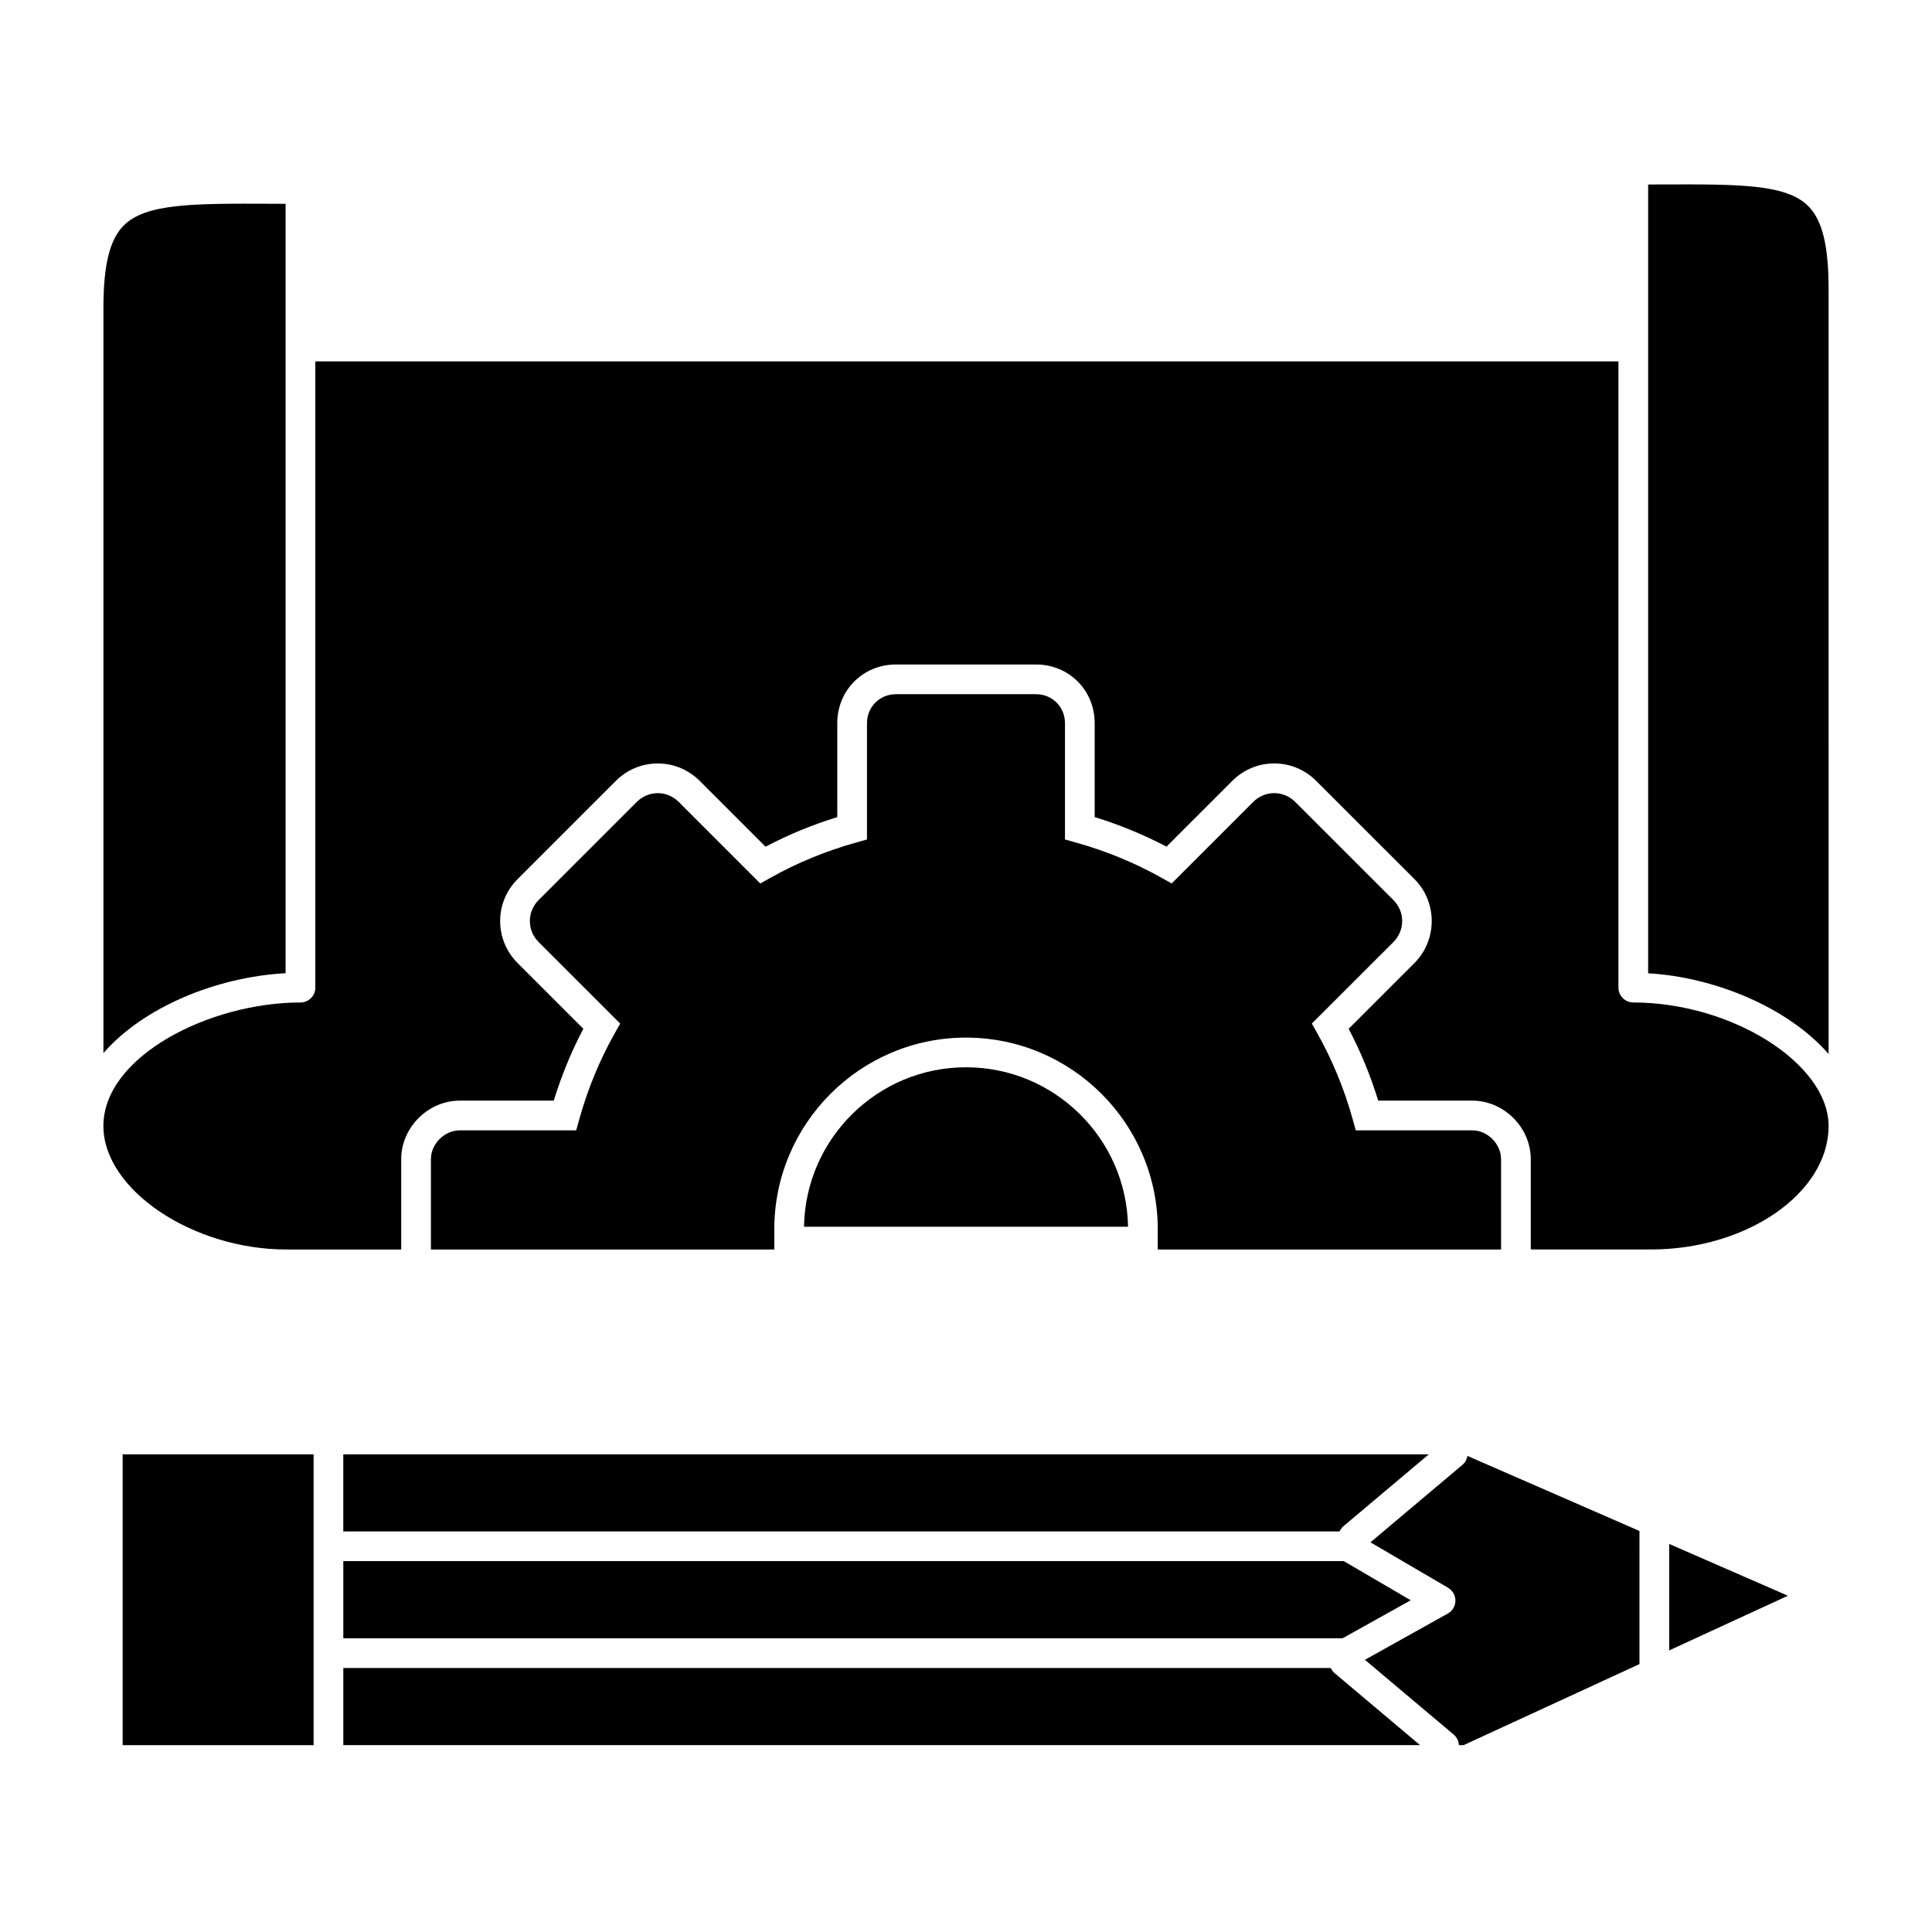
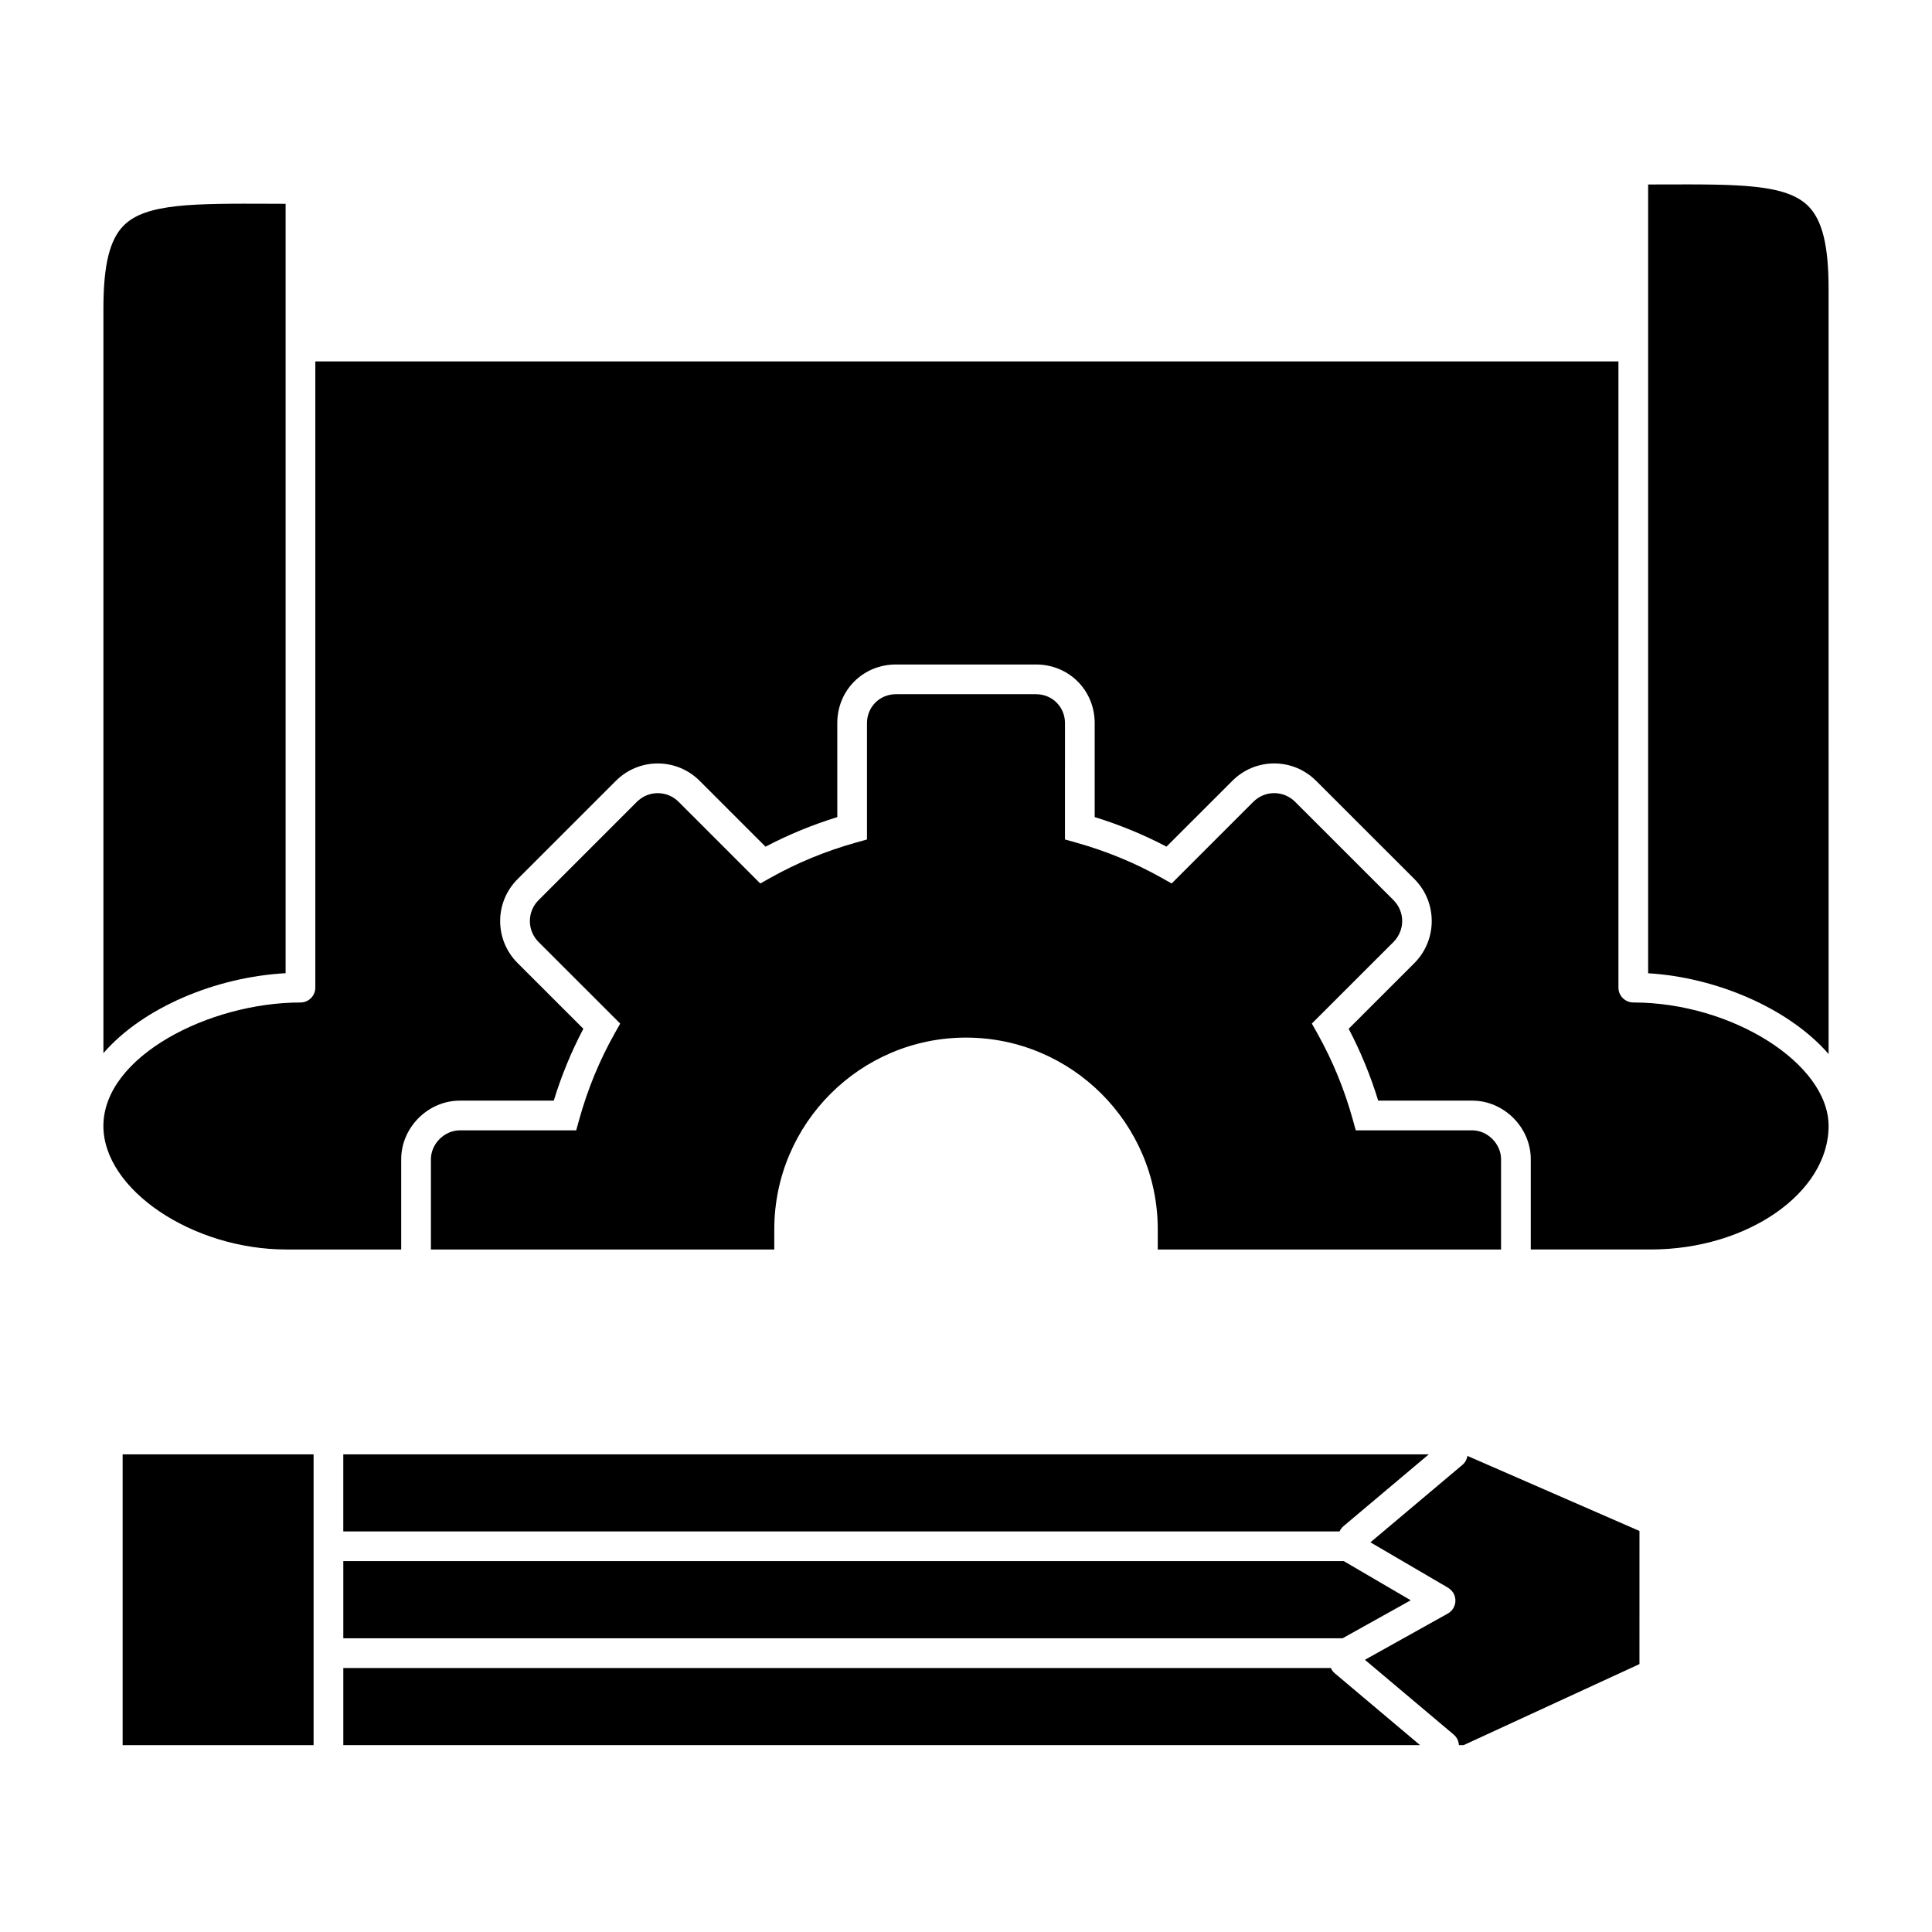
<svg xmlns="http://www.w3.org/2000/svg" fill="#000000" width="800px" height="800px" version="1.1" viewBox="144 144 512 512">
  <g>
    <path d="m219.69 401.91v-203.9c-1.242-0.004-2.461-0.008-3.652-0.016-20.789-0.078-33.344-0.121-39.227 5.742-3.738 3.723-5.402 10.48-5.402 21.906v197.45c10.438-12.059 29.723-20.164 48.281-21.184z" />
    <path d="m531.56 532.2-24.379 20.531 20.582 12.043c0.066 0.039 0.121 0.094 0.184 0.137 0.121 0.082 0.238 0.164 0.352 0.258 0.098 0.082 0.184 0.172 0.273 0.262 0.09 0.09 0.176 0.18 0.258 0.281 0.09 0.113 0.168 0.23 0.246 0.352 0.043 0.066 0.094 0.121 0.137 0.191 0.02 0.031 0.027 0.07 0.047 0.102 0.066 0.125 0.117 0.258 0.168 0.391 0.043 0.113 0.09 0.223 0.121 0.34 0.035 0.121 0.055 0.246 0.078 0.371 0.023 0.125 0.051 0.25 0.062 0.379 0.012 0.125 0.008 0.25 0.004 0.375 0 0.125 0.004 0.25-0.012 0.375s-0.043 0.254-0.07 0.379c-0.023 0.121-0.047 0.246-0.086 0.363-0.035 0.113-0.086 0.227-0.133 0.34-0.055 0.133-0.105 0.262-0.176 0.383-0.02 0.035-0.027 0.07-0.047 0.102-0.082 0.141-0.176 0.273-0.27 0.398-0.012 0.016-0.02 0.027-0.027 0.039-0.145 0.184-0.305 0.348-0.473 0.496-0.039 0.035-0.082 0.07-0.121 0.105-0.184 0.152-0.379 0.293-0.586 0.406l-21.977 12.262 23.523 19.812c0.867 0.73 1.328 1.754 1.383 2.801h1.258l46.594-21.477 0.004-35.277-45.59-19.887c-0.148 0.891-0.586 1.738-1.328 2.367z" />
    <path d="m500.04 548.45 22.605-19.035h-287.67v20.43h264.02c0.238-0.52 0.574-1 1.043-1.395z" />
-     <path d="m586.35 581.38 31.457-14.496-31.457-13.723z" />
-     <path d="m517.85 568.09-17.73-10.375h-265.14v20.449h264.81z" />
+     <path d="m517.85 568.09-17.73-10.375h-265.14v20.449h264.81" />
    <path d="m496.68 586.04h-261.7v20.445h285.36l-22.621-19.055c-0.465-0.391-0.805-0.871-1.039-1.391z" />
    <path d="m176.5 529.42h50.605v77.066h-50.605z" />
    <path d="m584.31 192.88c-1.152 0.008-2.332 0.012-3.535 0.016v209.03c18.113 1.07 37.371 9.348 47.824 21.402l-0.004-202.8c0-11.441-1.668-18.207-5.406-21.93-5.859-5.836-18.285-5.785-38.879-5.715z" />
    <path d="m534.14 443.55h-30.848l-0.801-2.887c-2.219-8-5.375-15.676-9.379-22.809l-1.461-2.602 21.605-21.586c3.121-3.133 3.121-8.035-0.004-11.16l-26-25.984c-1.504-1.508-3.481-2.336-5.574-2.336s-4.07 0.828-5.566 2.332l-21.609 21.609-2.602-1.461c-7.078-3.984-14.75-7.144-22.797-9.395l-2.875-0.805 0.004-30.82c0-4.305-3.371-7.676-7.672-7.676h-37.129c-4.301 0-7.672 3.371-7.672 7.676v30.824l-2.875 0.805c-8.016 2.242-15.688 5.402-22.801 9.398l-2.602 1.457-21.602-21.602c-1.504-1.508-3.481-2.336-5.57-2.336s-4.07 0.828-5.566 2.332l-25.988 25.988c-1.508 1.5-2.336 3.477-2.336 5.566 0 2.098 0.828 4.082 2.336 5.594l21.605 21.586-1.469 2.606c-4.008 7.113-7.168 14.785-9.391 22.801l-0.801 2.887h-30.848c-4.078 0-7.656 3.578-7.656 7.66v23.918h90.996v-5.336c0-28.023 22.789-50.82 50.805-50.82 28.023 0 50.82 22.797 50.82 50.82v5.336h90.98v-23.918c-0.004-4.082-3.582-7.664-7.66-7.664z" />
    <path d="m576.84 409.66c-2.172 0-3.938-1.762-3.938-3.938v-165.94h-345.34v165.95c0 2.172-1.762 3.938-3.938 3.938-24.148 0-52.223 14.297-52.223 32.73 0 16.824 23.574 32.73 48.512 32.73h30.41v-23.918c0-8.422 7.113-15.531 15.531-15.531h24.902c2.027-6.621 4.656-13 7.84-19.043l-17.406-17.395c-3-3-4.648-6.961-4.644-11.164 0.004-4.195 1.652-8.152 4.648-11.133l25.98-25.977c2.984-2.992 6.941-4.644 11.141-4.644 4.199 0 8.156 1.652 11.145 4.648l17.41 17.41c6.035-3.172 12.414-5.801 19.023-7.84l-0.004-24.898c0-8.719 6.828-15.547 15.543-15.547h37.129c8.715 0 15.543 6.828 15.543 15.547v24.891c6.629 2.043 13.008 4.672 19.027 7.836l17.414-17.41c2.981-2.992 6.938-4.644 11.137-4.644 4.199 0 8.156 1.652 11.141 4.648l25.996 25.977c6.137 6.137 6.137 16.137 0.008 22.289l-17.418 17.406c3.18 6.051 5.801 12.434 7.828 19.039h24.906c8.418 0 15.527 7.113 15.527 15.531v23.918h31.805c25.543 0 47.121-14.988 47.121-32.73-0.004-16.52-25.641-32.73-51.762-32.73z" />
-     <path d="m400 426.84c-23.441 0-42.555 18.891-42.926 42.258h85.867c-0.371-23.367-19.492-42.258-42.941-42.258z" />
  </g>
</svg>